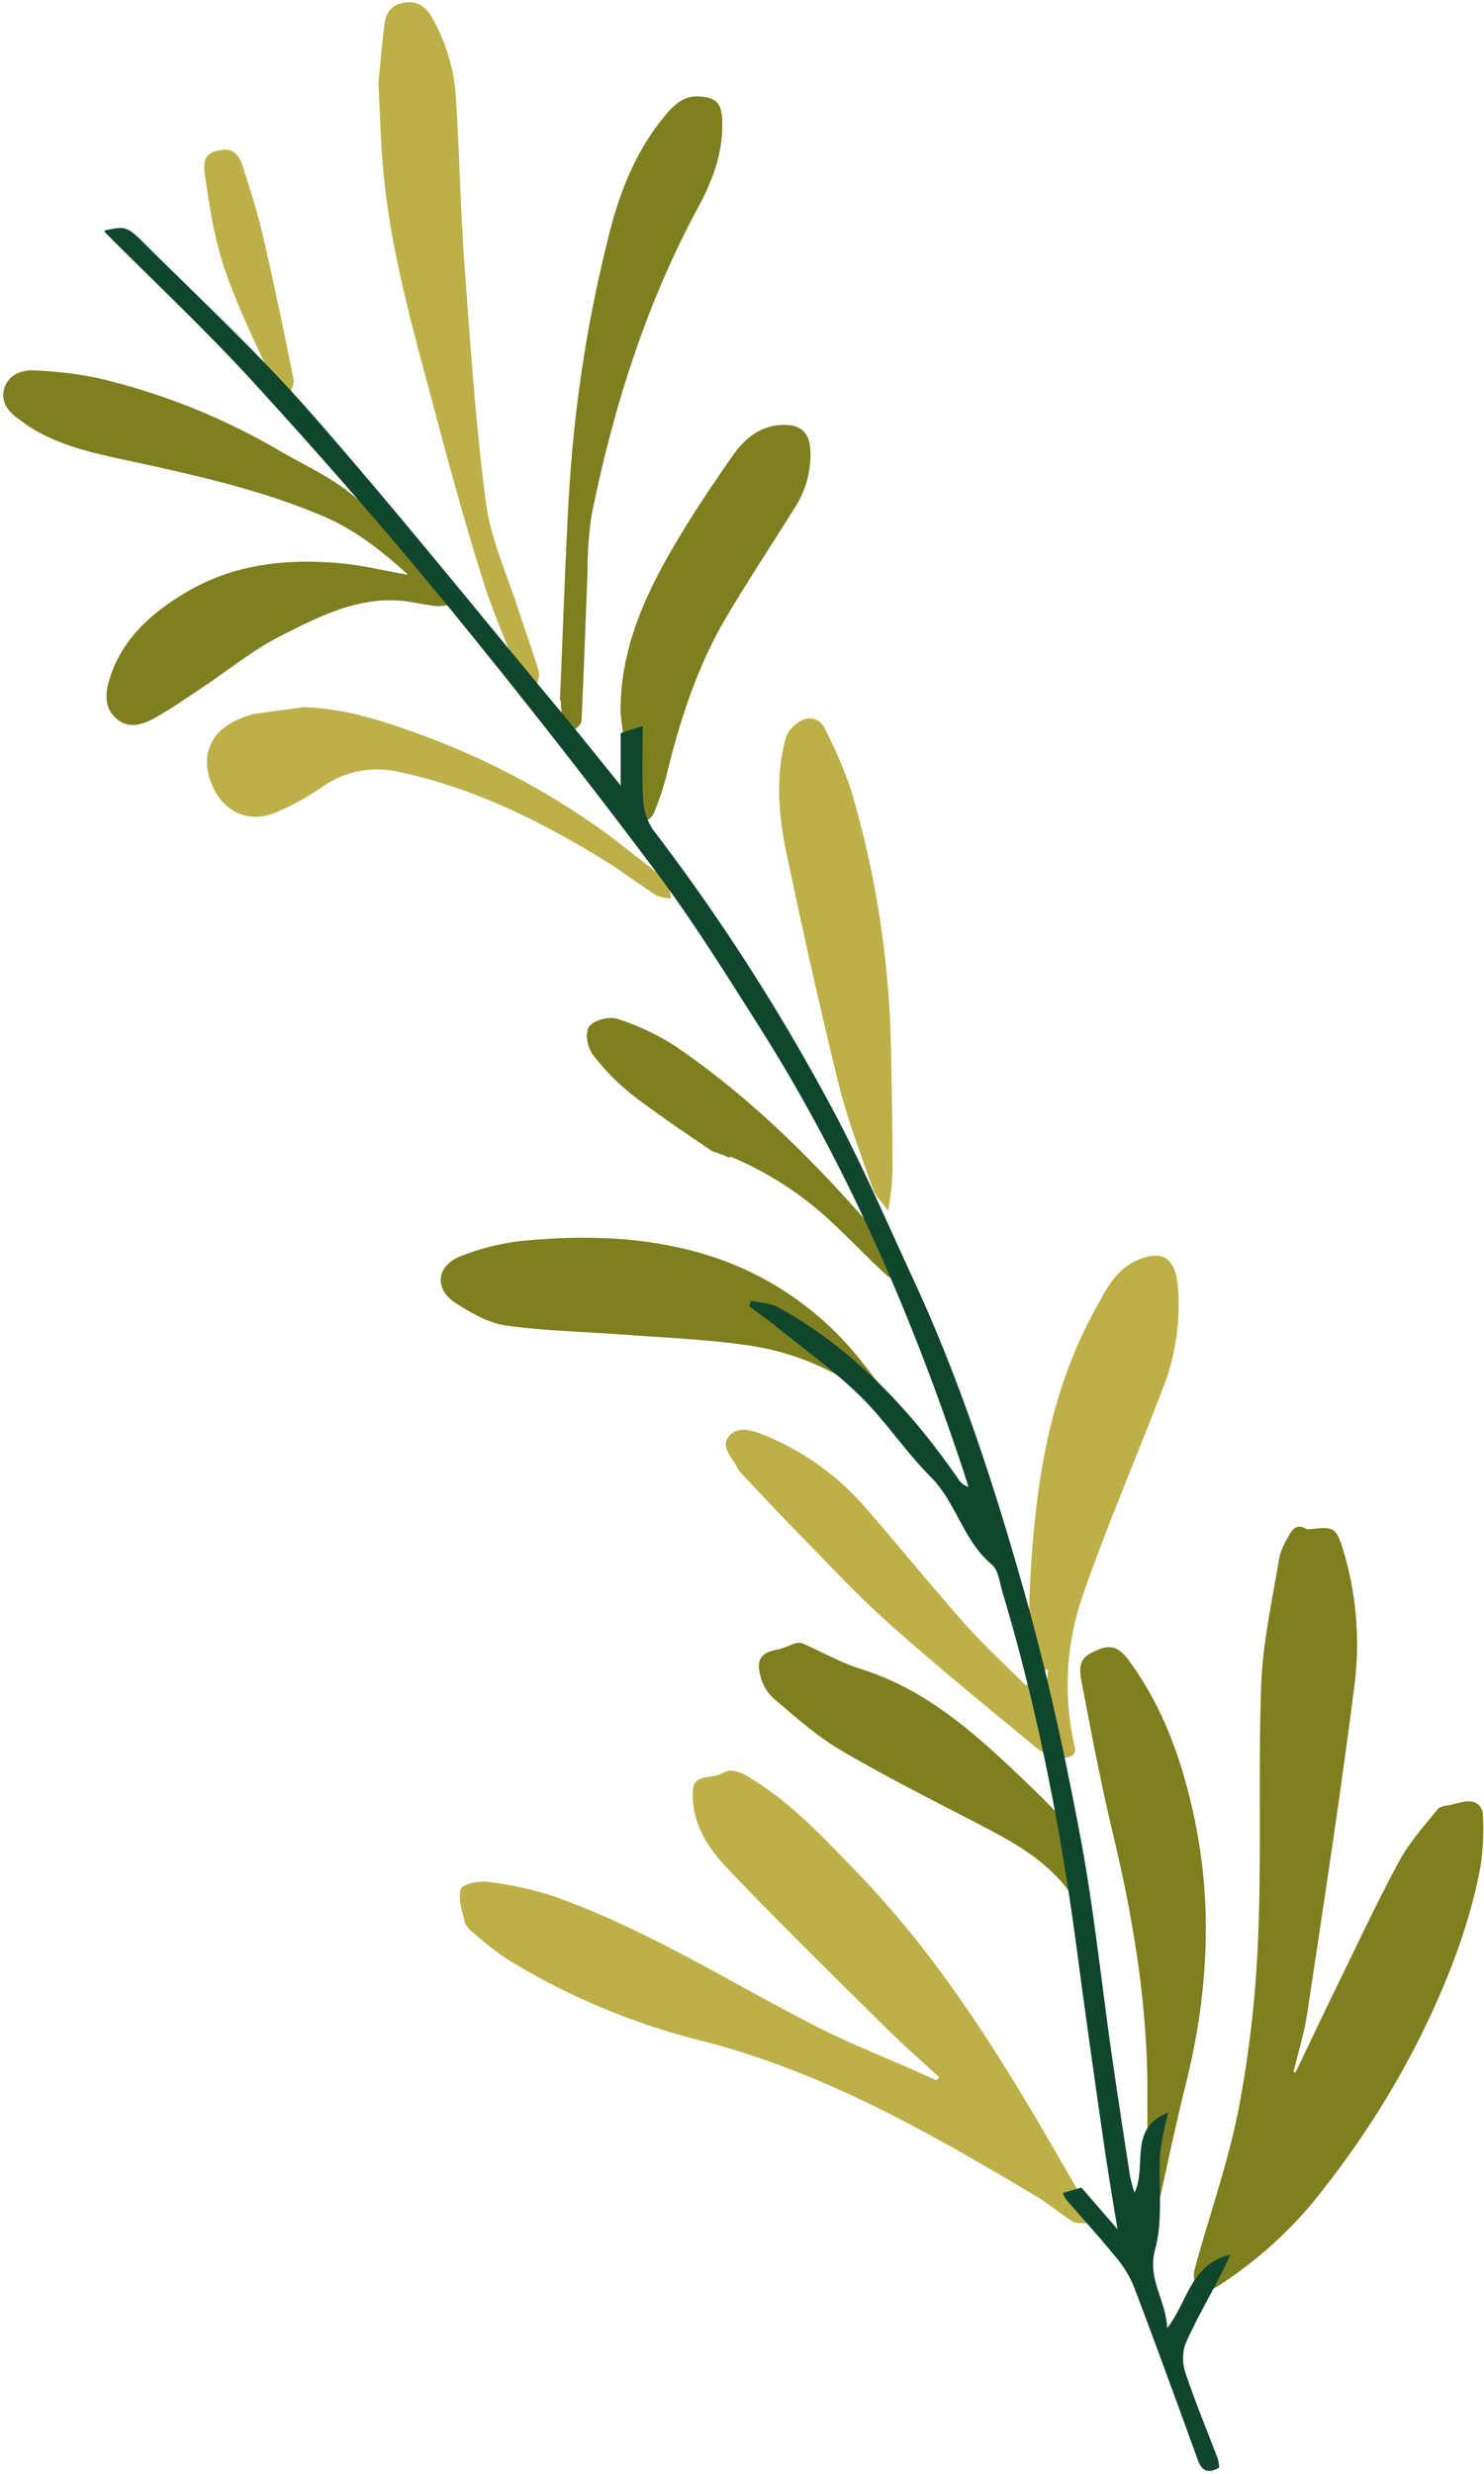
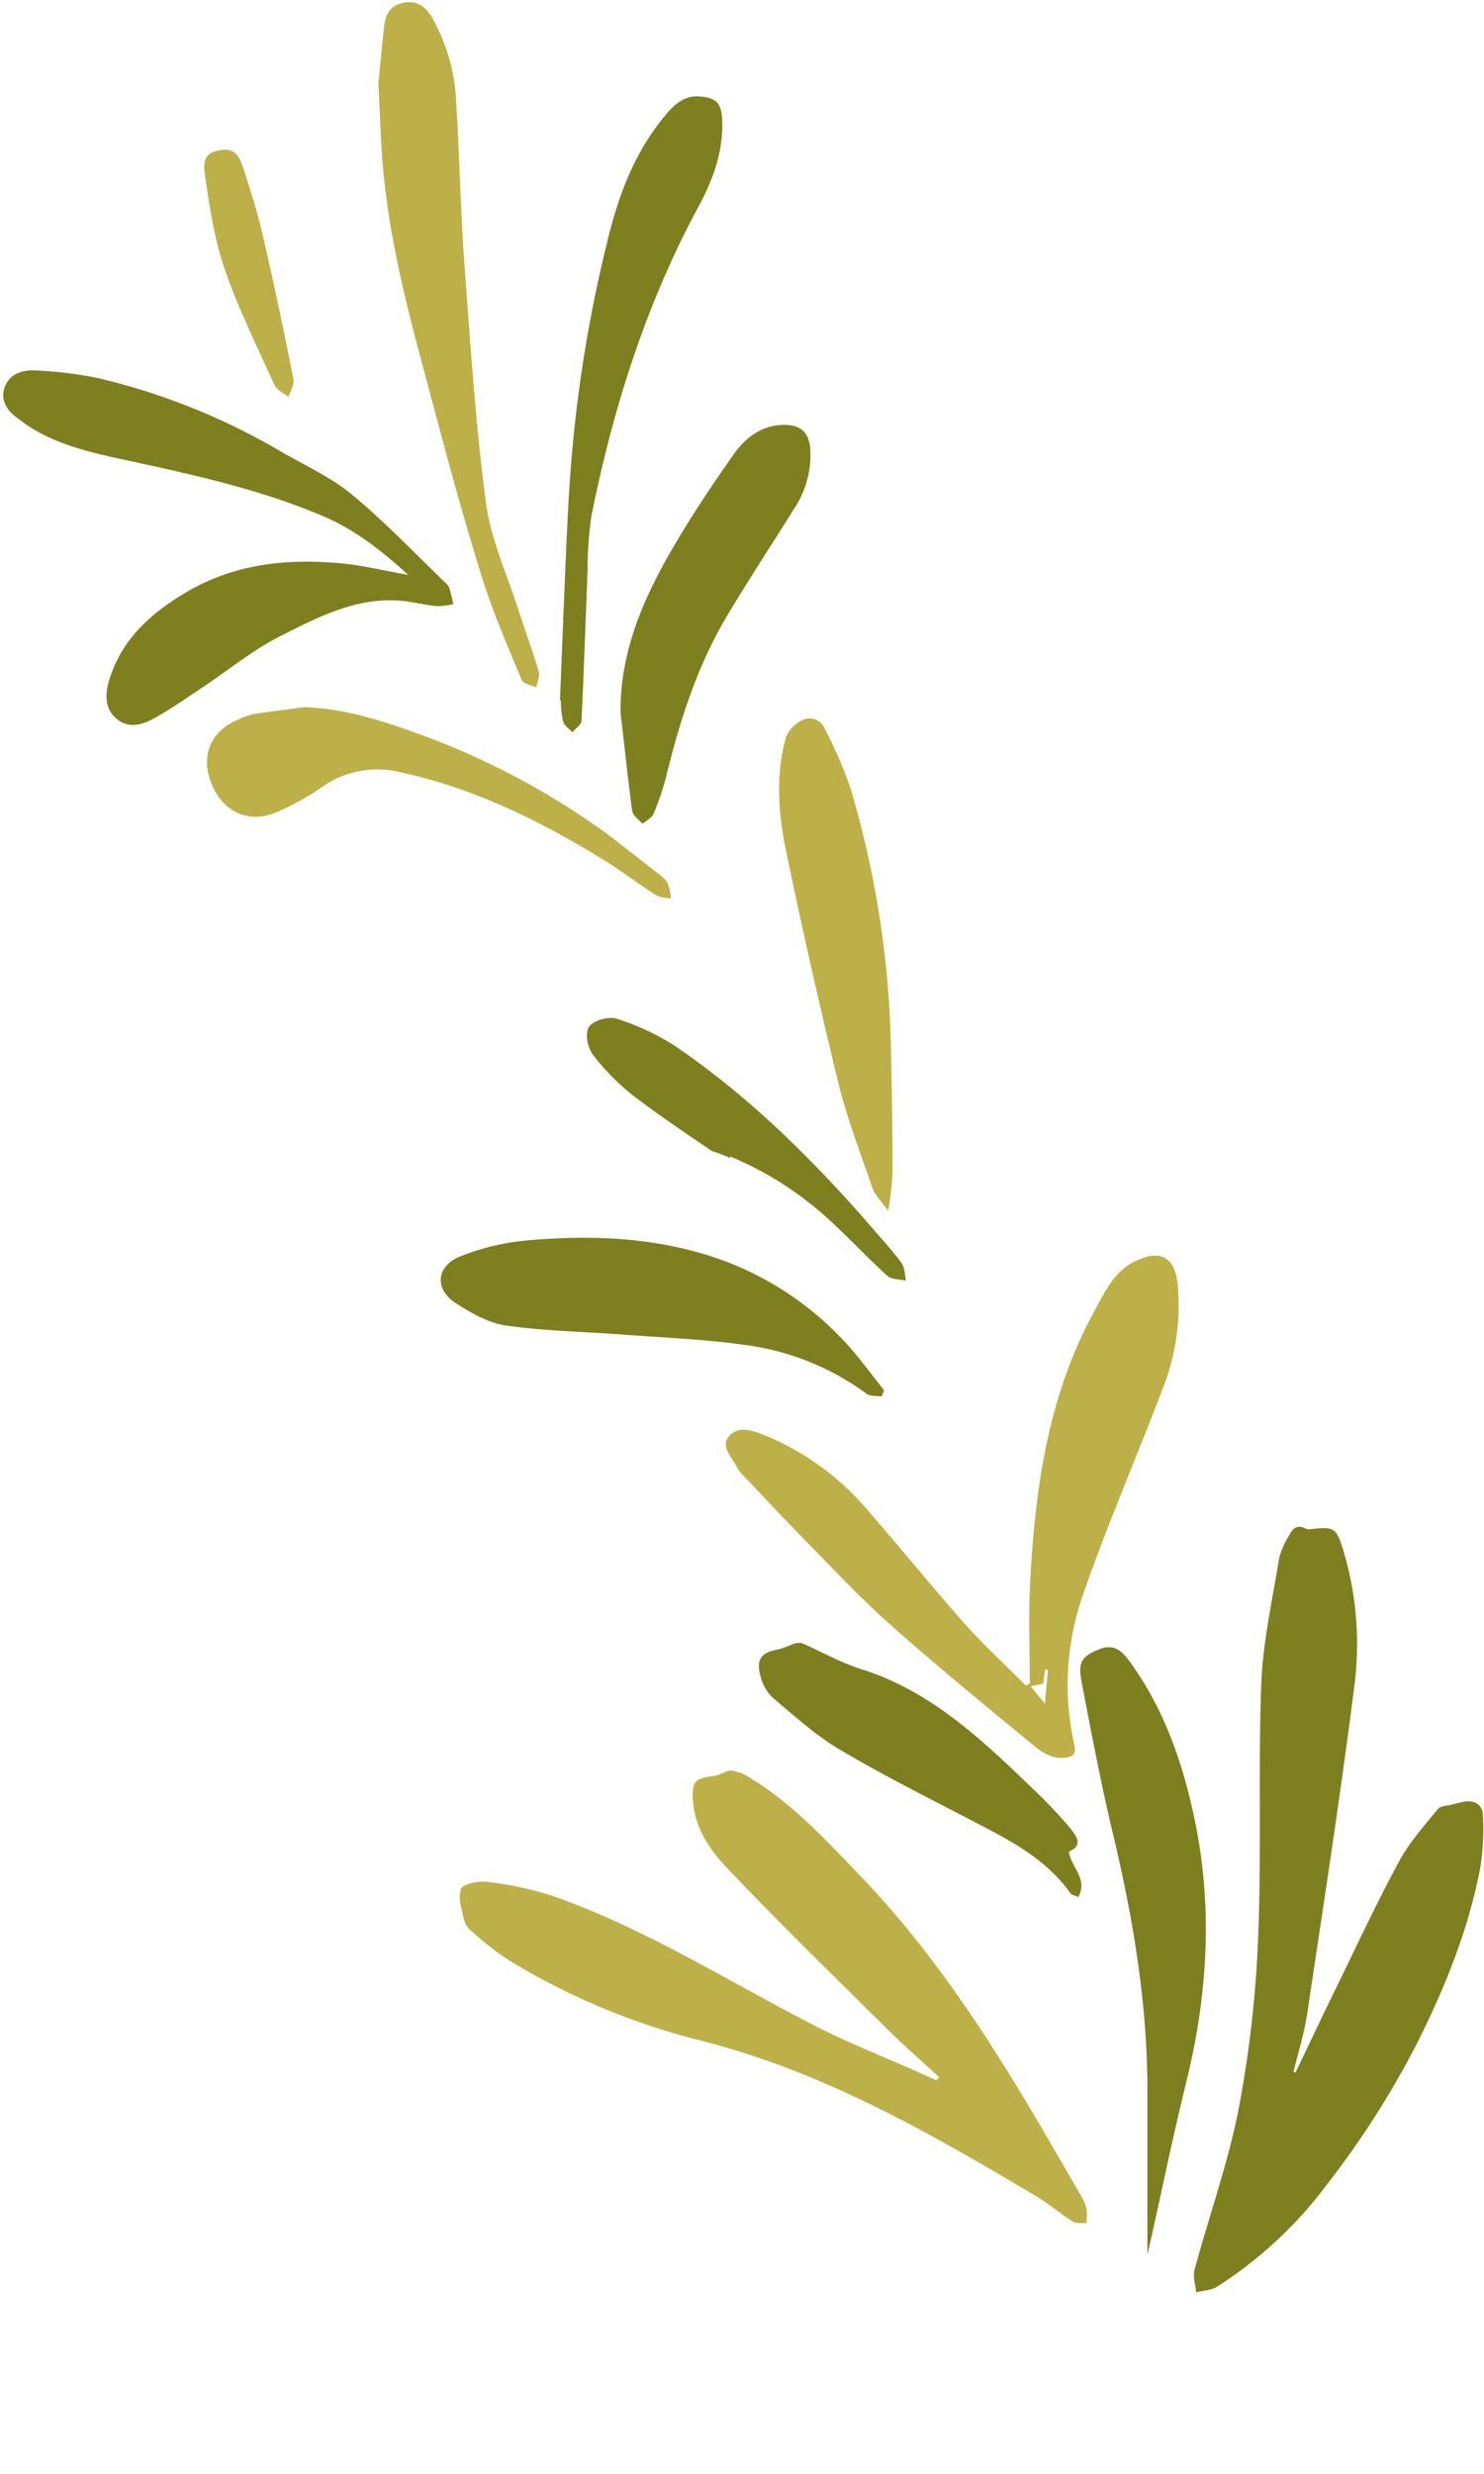
<svg xmlns="http://www.w3.org/2000/svg" height="455.1" preserveAspectRatio="xMidYMid meet" version="1.0" viewBox="-0.6 -0.4 273.1 455.1" width="273.1" zoomAndPan="magnify">
  <g>
    <g id="change1_1">
      <path d="M237.82,380.83c2.47-5.16,4.91-10.33,7.42-15.46,3.81-7.8,7.48-15.68,11.6-23.31,1.89-3.5,4.62-6.56,7.15-9.67.49-.61,1.76-.61,2.69-.85a19.69,19.69,0,0,1,2.39-.55c1.9-.25,3.19.79,3.23,2.51a45.58,45.58,0,0,1-.48,9.64c-2.14,11.26-6.38,21.79-11.48,32a165,165,0,0,1-16.79,26.36,76.67,76.67,0,0,1-20.24,18.78c-1.05.65-2.51.66-3.78,1-.12-1.38-.65-2.87-.31-4.13,2.68-9.91,6.19-19.65,8.14-29.69a210.82,210.82,0,0,0,3.57-31.39c.65-15.55,0-31.16.58-46.71.3-7.79,2.07-15.54,3.32-23.28a15,15,0,0,1,1.78-4c.63-1.26,1.49-2.15,3.07-1.3a1.39,1.39,0,0,0,.78.13c4.42-.54,4.83-.36,6.14,3.85a60,60,0,0,1,2,25.31c-2.55,20-5.64,40-8.63,59.89-.54,3.63-1.66,7.17-2.52,10.75ZM62.18,103.23c-10-.93-19.67.09-28.5,5.31-6.42,3.8-11.85,8.58-14.15,16.06-.8,2.63-.94,5.27,1.3,7.2s4.82,1.12,7.05-.13c3-1.67,5.78-3.63,8.63-5.52,4.85-3.21,9.42-7,14.57-9.58,6.56-3.32,13.28-6.8,21-6.54,2.56.08,5.1.81,7.66,1.07a13.18,13.18,0,0,0,3.09-.37c-.22-.94-.42-1.88-.69-2.81a2.25,2.25,0,0,0-.58-.94c-5.74-5.5-11.24-11.3-17.34-16.36-3.85-3.2-8.59-5.34-13-7.89A121.19,121.19,0,0,0,17.31,69.12,74,74,0,0,0,6.06,67.75c-2.4-.16-4.84.54-5.77,3s.43,4.45,2.5,5.9c.45.32.89.66,1.35,1C9.38,81.21,15.39,82.68,21.47,84c12.58,2.73,25.18,5.4,37.12,10.43,6,2.51,10.94,6.37,15.94,10.92C70,104.56,66.11,103.59,62.18,103.23ZM211.1,412c2.15-9.65,4.14-19.34,6.5-28.94,4-16,5.06-32.15,1.72-48.4-2.13-10.4-5.53-20.37-11.81-29.12-1.37-1.92-2.9-3.73-5.74-2.59-3.3,1.32-4.05,2.34-3.31,6.13,1.8,9.34,3.56,18.7,5.78,27.95,3.67,15.35,6.25,30.82,6.32,46.63,0,10.09,0,20.17,0,30.66Zm-49-156.66c-1.24-1.58-2.47-3.17-3.72-4.74a58,58,0,0,0-25.26-18.9c-12.07-4.54-24.72-5.06-37.41-3.86a43.94,43.94,0,0,0-11.48,2.82c-4.55,1.74-5,6.08-.93,8.67,2.83,1.81,6,3.65,9.26,4.11,7.12,1,14.36,1.12,21.54,1.66,7.56.58,15.16.85,22.65,1.94A48.31,48.31,0,0,1,158.9,256c.67.49,1.82.33,2.75.48Zm-46.3-106.46c.11.83,1.21,1.51,1.86,2.26.69-.6,1.68-1.07,2-1.83a45.66,45.66,0,0,0,2.32-6.82c2.49-10.2,5.66-20.15,11-29.23,4-6.76,8.36-13.33,12.51-20a17.75,17.75,0,0,0,3-11.34c-.3-3-2-4.23-5-4.16-4,.09-6.89,2.38-9,5.31-4.21,6-8.27,12.06-11.89,18.39-5.14,9-9.11,18.48-9,29.28C114.33,136.81,114.94,142.88,115.76,148.91Zm-13.19-20.44a18.93,18.93,0,0,0,.41,3.86c.23.77,1.12,1.35,1.71,2,.58-.69,1.64-1.36,1.68-2.08.45-9.16.74-18.32,1.12-27.47a68.29,68.29,0,0,1,.71-10.24c4-19.89,10.06-39.07,19.76-57,2.66-4.94,4.55-10.15,4.3-15.91-.14-3.11-1.18-4.06-4.23-4.26s-4.91,1.84-6.61,3.93c-5,6.15-7.86,13.28-9.84,20.93a254.53,254.53,0,0,0-7.28,44.88c-.37,5-.58,10-.81,15-.38,8.79-.72,17.57-1.08,26.36Zm94,207.75a94.59,94.59,0,0,0-7-7.42c-9.42-9.07-18.84-18.1-31.8-22.16-3.75-1.17-7.22-3.2-10.86-4.76a3,3,0,0,0-1.76.24,21.45,21.45,0,0,1-2.46.9c-3.2.52-4.25,1.8-3.38,4.93a8.23,8.23,0,0,0,2.29,4c4,3.38,8,7,12.47,9.62,8.11,4.78,16.54,9,24.9,13.35,6.54,3.38,13,6.78,17.4,13,.25.35.9.42,1.44.66,1.82-3.39-1.4-5.46-1.73-8.35C198.74,339.11,197.53,337.37,196.57,336.22Zm-31.2-104.13c-1.51-2.09-3.27-4-5-6-10.93-12.67-22.73-24.43-36.58-33.92A44.58,44.58,0,0,0,112.91,187c-1.46-.49-4.27.29-5.1,1.46s-.26,3.91.71,5.16a41.78,41.78,0,0,0,7.76,7.79c4.59,3.48,9.37,6.69,14.14,9.93a33.07,33.07,0,0,1,3.43,1.3l-.12-.33a62.22,62.22,0,0,1,18.62,12c3.55,3.26,6.82,6.81,10.38,10,.76.69,2.25.59,3.4.86C165.89,234.16,165.94,232.9,165.37,232.09Z" fill="#7e7f1e" />
    </g>
    <g id="change2_1">
      <path d="M172.24,381.72c-3.24-3-6.57-5.9-9.7-9-9.9-9.82-19.9-19.55-29.49-29.66-3.16-3.34-5.88-7.43-6.14-12.45-.17-3.36.41-3.89,3.84-4.3,1.14-.13,2.24-1.09,3.32-1a8.06,8.06,0,0,1,3.47,1.4c7.61,4.61,13.56,11.09,19.67,17.41,11.91,12.31,21.51,26.33,30.32,40.92,3.73,6.18,7.31,12.44,10.92,18.67a7,7,0,0,1,.93,2.31,12.22,12.22,0,0,1-.07,2.56c-.86-.1-1.88.07-2.54-.35-2.27-1.43-4.32-3.22-6.62-4.59-19.73-11.76-39.57-23.13-62.22-28.78A127.13,127.13,0,0,1,92.75,360a56.3,56.3,0,0,1-6.32-4.94,4.3,4.3,0,0,1-1.52-1.95c-.46-2-1.27-4.22-.71-6,.29-.91,3.25-1.57,4.86-1.34a62.14,62.14,0,0,1,12.34,2.69c17.09,6.05,32.36,15.82,48.4,24,5.92,3,12.15,5.46,18.24,8.16l3.72,1.67Zm15.93-72.08c-3.82-3.84-7.83-7.52-11.42-11.56-6-6.79-11.74-13.86-17.7-20.71a49.38,49.38,0,0,0-18.86-13.73c-2.15-.87-4.74-1.77-6.43-.07-2,2,.32,4,1.26,5.93a5.88,5.88,0,0,0,1,1.34c3.56,3.76,7.08,7.55,10.71,11.24,5.33,5.41,10.49,11,16.15,16.05,8.35,7.45,17,14.52,25.66,21.66,1.94,1.61,3.89,3.43,6.8,3.15,1.52-.16,2.15-.68,1.78-2.32A50.16,50.16,0,0,1,198.69,293c4.39-12.66,9.74-25,14.51-37.51a41.78,41.78,0,0,0,2.91-19.87c-.58-4.83-3.19-6.17-7.62-4.11-4,1.85-5.7,5.63-7.64,9.16-8.6,15.66-11,32.83-11.89,50.31-.3,6.09-.05,12.19-.05,18.29Zm.9.16,2.31-.49.35-2.59.53.06c-.17,1.88-.35,3.75-.57,6.2ZM69.84,29.93c1.29,15.48,5.59,30.35,9.57,45.27,2.73,10.27,5.53,20.53,8.71,30.66,2,6.4,4.69,12.58,7.26,18.78.3.73,1.79,1,2.73,1.42.16-1,.69-2.08.44-2.94-1.1-3.72-2.47-7.37-3.65-11.07-2.12-6.6-5.14-13.1-6.05-19.88C86.93,77.8,86,63.3,84.91,48.82c-.74-10-.92-20.14-1.55-30.2A34.37,34.37,0,0,0,78.87,2.75C77.66.75,76.13-.37,73.61.12c-2.35.46-3.23,2.05-3.48,4.1-.47,3.94-.81,7.89-1.09,10.7C69.34,20.71,69.45,25.33,69.84,29.93Zm93.82,185.34c0-8-.16-15.93-.32-23.89A179.1,179.1,0,0,0,156,144.87a75.46,75.46,0,0,0-4.79-11.16A3,3,0,0,0,147,132.1a6,6,0,0,0-2.95,3.09c-1.95,6.93-1.42,14,0,20.91q4.43,21.35,9.58,42.51c1.63,6.62,4.06,13,6.32,19.48.54,1.54,1.88,2.79,2.9,4.23A58.15,58.15,0,0,0,163.66,215.27ZM46.2,130.93a13.25,13.25,0,0,0-2.89,1c-5.22,2.15-7.11,6.78-4.92,12s7,7.26,12.08,5a47.14,47.14,0,0,0,8-4.41A17.56,17.56,0,0,1,73,141.64c13.69,2.93,26,9.05,37.8,16.34,3.22,2,6.24,4.32,9.44,6.36a7.56,7.56,0,0,0,2.64.52,10.55,10.55,0,0,0-.63-2.86,7.27,7.27,0,0,0-2-1.91c-3-2.34-6-4.72-9-7a140.15,140.15,0,0,0-35.76-18.83c-6.31-2.24-12.63-4.3-20.14-4.58C52.76,130.06,49.47,130.43,46.2,130.93ZM37.08,31.56c.85,5.91,1.75,11.93,3.67,17.55,2.5,7.3,6,14.28,9.17,21.34.42.92,1.7,1.45,2.58,2.16.33-1.08,1.1-2.26.91-3.24-1.71-8.6-3.5-17.18-5.47-25.72-1-4.49-2.4-8.91-3.83-13.3-.51-1.57-1.28-3.33-3.51-3.2C37.8,27.42,36.62,28.35,37.08,31.56Z" data-name="Light Green" fill="#bdb048" />
    </g>
    <g id="change3_1">
-       <path d="M217.52,430.82a8.6,8.6,0,0,0,.15,5.59c1.75,5.22,3.88,10.31,5.83,15.46a8.38,8.38,0,0,1,.28,1.64c-2.1,1.22-3.27.61-4-1.54-3.88-10.68-7.76-21.38-11.81-32a21.1,21.1,0,0,0-3.56-5.57c-2.83-3.47-5.86-6.77-8.79-10.17A5.53,5.53,0,0,1,195,403l3.41-1,6.65,7.68c-1-6-1.86-11.23-2.61-16.43-1.53-10.53-3-21.07-4.43-31.62-3-23.37-7.32-46.49-14.12-69.09-.54-1.79-.75-4.13-2-5.16-5.24-4.37-6.49-11.36-11.22-16.1s-8.34-10.34-13.06-14.95-10.3-8.61-15.52-12.83c-1.56-1.26-3.21-2.41-4.82-3.61.12-.34.23-.68.35-1,1.66.37,3.52.38,4.94,1.17,13.89,7.68,24.43,18.91,33.34,31.83a3.15,3.15,0,0,0,1.72,1.21c-.44-1.36-.86-2.72-1.32-4.08-9.47-28.34-21.33-55.6-37.39-80.89-6.19-9.75-12.33-19.59-19.27-28.81Q101,134.5,81.31,110.47C70,96.7,58.24,83.27,46.21,70.11,37.47,60.54,28,51.65,18.84,42.45A1.8,1.8,0,0,1,18.6,42c3.7-.77,4.12-.86,7.16,2.18,10.46,10.42,21.32,20.49,31,31.56,15.7,17.91,30.62,36.5,45.86,54.81,3.63,4.37,7.18,8.8,11,13.55v-9.64l4.06-1.32c0,4.59-.18,9,.08,13.49a10.6,10.6,0,0,0,1.82,5.6,377.81,377.81,0,0,1,32.21,49.88c5.85,10.71,10.67,22,15.81,33.09,8.78,19,15.14,38.82,20.76,58.87,4,14.35,7.15,29,9.9,43.63,2.46,13.18,3.83,26.56,5.73,39.85,1.07,7.47,2.23,14.93,3.38,22.39a30.77,30.77,0,0,0,.81,3c2.38-4.89-1.24-11.9,6.22-14.72a56.59,56.59,0,0,0-1.5,7.51c-.37,5.87.6,12-.91,17.57s1.93,9.15,2.21,14.57c3.86-5,4.31-11.81,11.61-13.5-.63,1.35-1,2.23-1.45,3.08C222.11,421.89,219.54,426.23,217.52,430.82Z" data-name="Dark Green" fill="#10462e" />
-     </g>
+       </g>
  </g>
</svg>